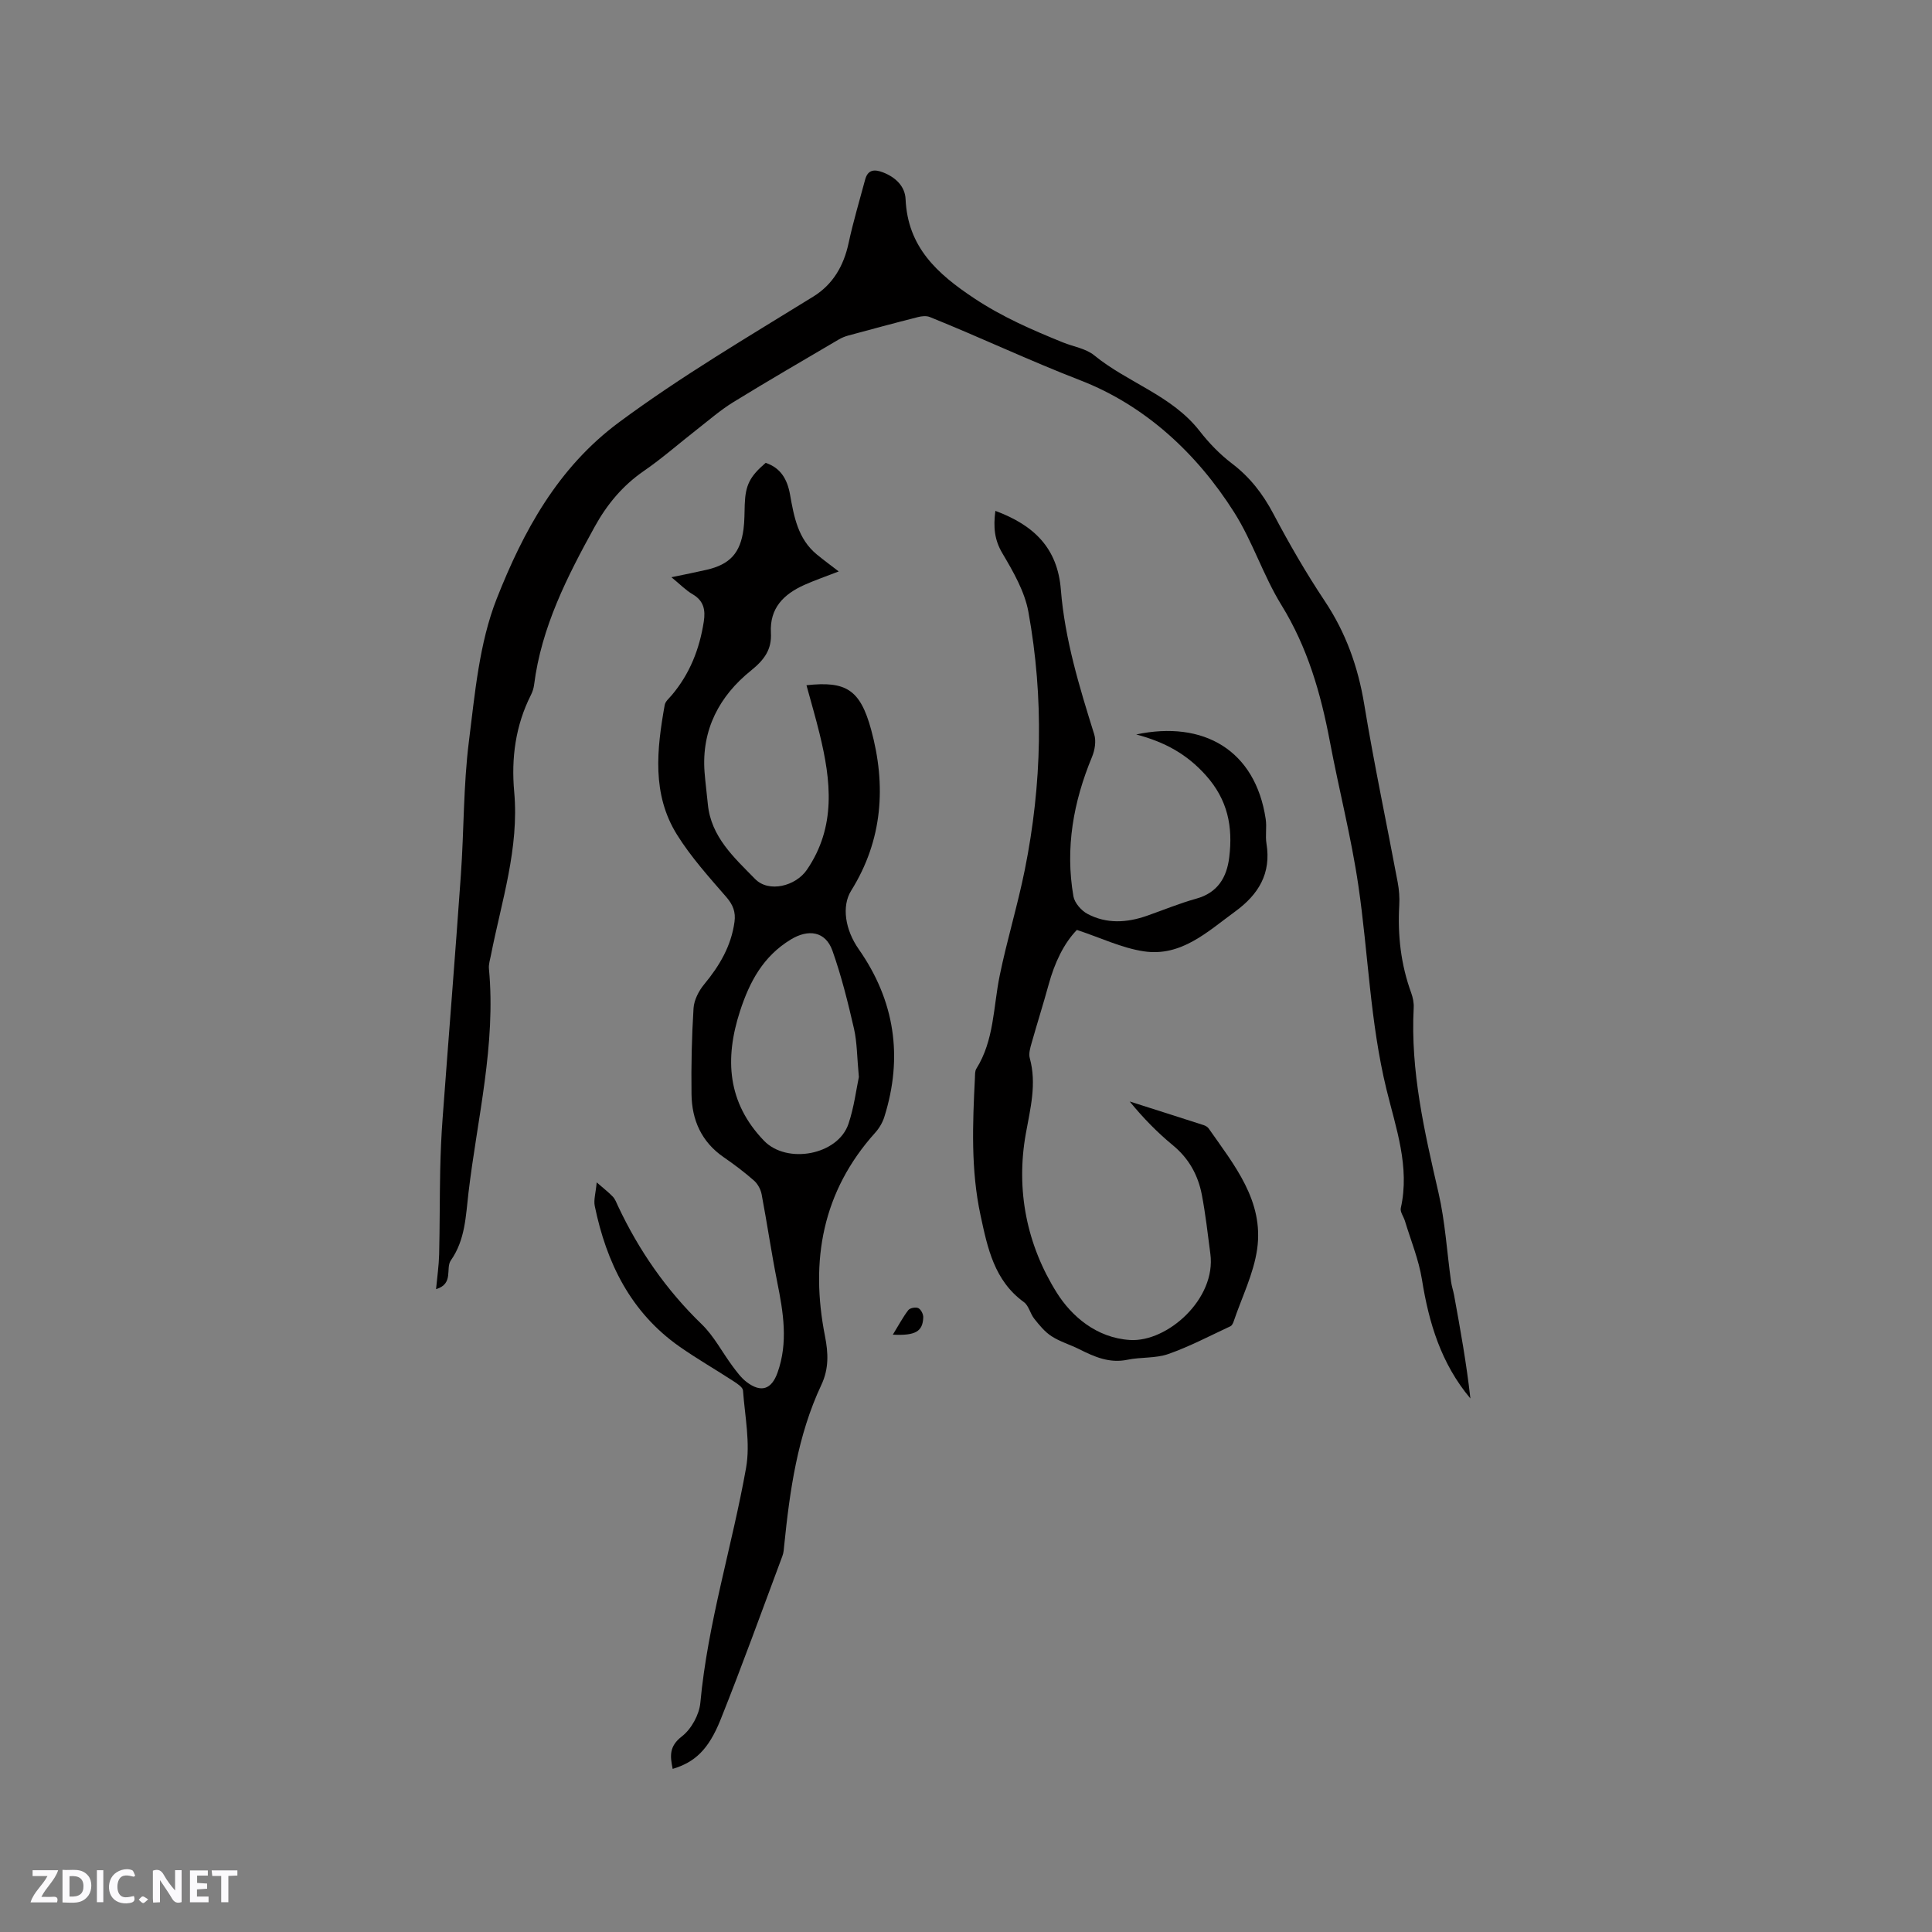
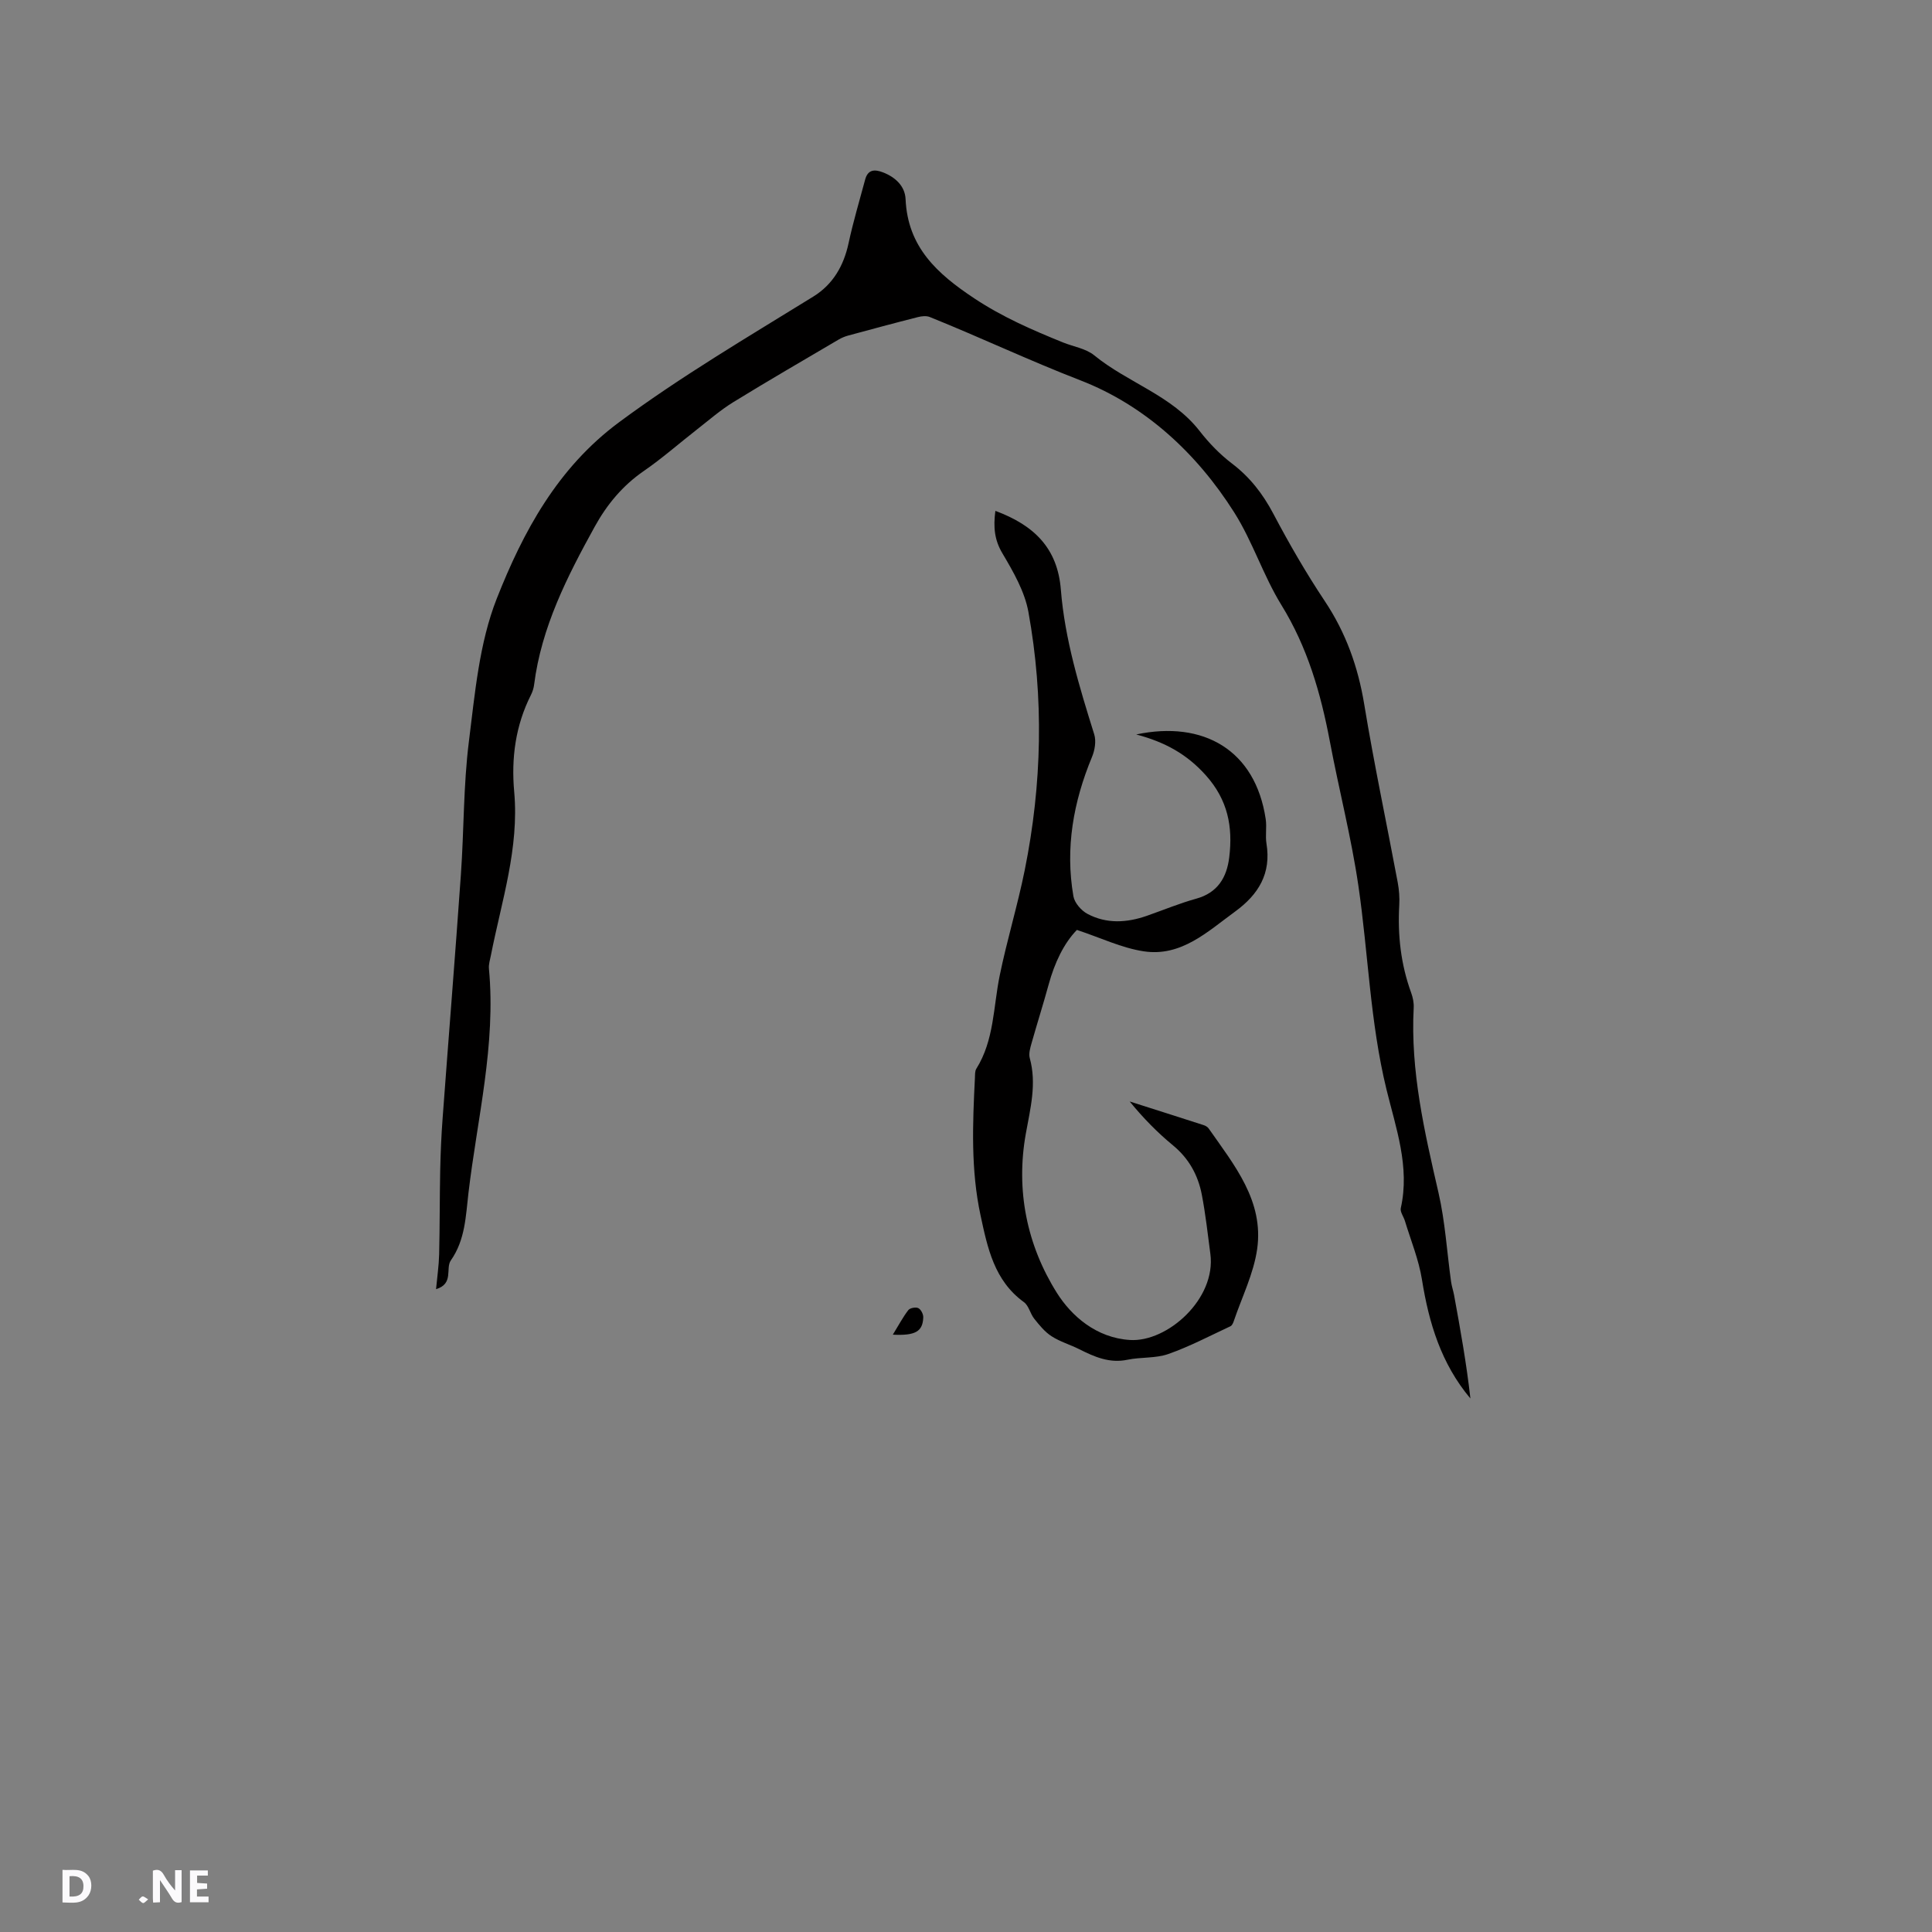
<svg xmlns="http://www.w3.org/2000/svg" enable-background="new 0 0 400 400" viewBox="0 0 400 400">
  <rect x="0" y="0" width="400" height="400" fill="#808080" stroke="none" />
  <g fill="#fbfafc">
    <path d="m37.59 393.81c-.92.31-1.52.05-2-.78-.7-1.2-1.52-2.34-2.47-3.78v4.59c-.55.03-.95.05-1.41.07-.03-.37-.06-.64-.06-.91 0-1.91 0-3.81 0-5.7 1.13-.41 1.77-.03 2.29.91.62 1.11 1.38 2.14 2.31 3.19v-4.2h1.35v6.61z" />
    <path d="m12.94 393.88v-6.75c1.9.19 3.93-.54 5.37 1.29.8 1.01.78 2.88.03 3.97-1.37 1.97-3.4 1.51-5.4 1.49m1.45-1.22c2.04.12 2.92-.58 2.89-2.21-.03-1.51-.98-2.19-2.89-2z" />
-     <path d="m11.81 393.87h-5.49c.68-2.18 2.47-3.48 3.51-5.45h-3.08v-1.21h5.29c-.71 2.13-2.44 3.48-3.47 5.51.86 0 1.63.04 2.39-.01.79-.05 1.14.21.85 1.16" />
    <path d="m39.33 393.86v-6.61h3.7v1.07h-2.22v1.52c.68.04 1.34.09 2.07.13v1.07c-.72.05-1.38.09-2.1.14v1.48h2.4v1.19h-3.85z" />
-     <path d="m27.71 388.56c-1.15-.3-2.46-.61-3.1.64-.37.73-.41 1.93-.06 2.67.63 1.35 1.99.93 3.17.68.35.94-.01 1.32-.93 1.46-1.62.25-3.05-.27-3.76-1.48-.73-1.24-.6-3.03.31-4.17.88-1.11 2.71-1.7 4-1.16.32.13.44.74.65 1.12-.1.08-.19.16-.28.24" />
-     <path d="m49.15 387.24v1.07c-.59.02-1.17.05-1.87.08v5.44h-1.48v-5.44h-1.85c-.05-.4-.08-.73-.13-1.15z" />
-     <path d="m20.06 387.21h1.33v6.62h-1.33z" />
    <path d="m30.68 393.25c-.49.38-.8.79-1.05.76-.32-.05-.6-.45-.9-.7.26-.24.51-.64.8-.67.29-.04.62.3 1.15.61" />
  </g>
  <path d="m90.28 266.91c.24-2.57.58-4.88.64-7.19.14-5.82.1-11.64.22-17.45.08-3.59.23-7.18.5-10.76 1.24-16.8 2.6-33.59 3.78-50.39.65-9.2.51-18.48 1.66-27.61 1.25-9.96 2.14-20.35 5.75-29.53 5.48-13.9 12.6-27.12 25.33-36.55 12.89-9.55 26.64-17.63 40.23-26.03 4.06-2.51 6.29-6.36 7.3-11.06.95-4.43 2.26-8.78 3.43-13.16.57-2.13 1.99-2.15 3.7-1.49 2.58 1 4.55 2.86 4.67 5.54.44 9.94 6.54 15.44 14.22 20.54 5.83 3.87 12.03 6.56 18.4 9.14 2.16.87 4.71 1.25 6.43 2.65 6.95 5.69 16.09 8.29 21.84 15.69 1.93 2.48 4.19 4.82 6.69 6.72 3.72 2.83 6.38 6.27 8.56 10.39 3.26 6.18 6.77 12.26 10.64 18.07 4.38 6.57 6.9 13.63 8.18 21.4 2.03 12.33 4.63 24.56 6.93 36.85.29 1.55.41 3.17.32 4.75-.35 6.21.33 12.25 2.47 18.12.35.97.58 2.07.52 3.1-.69 13.09 2.23 25.65 5.13 38.27 1.39 6.03 1.75 12.29 2.61 18.45.13.93.45 1.84.62 2.76 1.3 7.11 2.58 14.22 3.38 21.41-6.07-7.23-8.6-15.66-10.03-24.62-.66-4.12-2.3-8.09-3.52-12.12-.27-.91-1.04-1.89-.86-2.68 1.92-8.55-1.03-16.62-2.97-24.59-3.39-13.9-3.76-28.12-5.81-42.14-1.47-10.04-4.03-19.91-5.91-29.9-1.88-9.95-4.62-19.46-10.03-28.23-3.75-6.08-5.95-13.14-9.77-19.17-7.77-12.29-18.51-22.18-31.86-27.35-10.55-4.08-20.72-8.9-31.18-13.11-.7-.28-1.67-.18-2.44.02-4.82 1.22-9.63 2.52-14.43 3.82-.7.19-1.4.48-2.02.85-7.28 4.29-14.6 8.52-21.79 12.95-2.65 1.63-5.03 3.71-7.49 5.63-3.68 2.87-7.19 5.97-11.02 8.61-4.4 3.03-7.64 6.94-10.18 11.55-5.69 10.32-11.03 20.78-12.54 32.71-.09.72-.33 1.47-.66 2.12-3.2 6.34-4.09 13.08-3.46 20.06 1.05 11.66-2.62 22.63-4.82 33.82-.18.93-.5 1.89-.41 2.81 1.48 15.73-2.42 30.98-4.24 46.4-.56 4.77-.66 9.71-3.64 13.96-1.17 1.65.67 4.84-3.07 5.97z" fill="#010000" />
-   <path d="m139.01 119.51c2.9-.61 5.08-1.03 7.24-1.53 4.88-1.12 7.04-3.47 7.69-8.45.22-1.68.19-3.38.25-5.08.15-4 1.02-5.77 4.33-8.62 3.1 1.02 4.48 3.41 5.04 6.52.82 4.61 1.64 9.24 5.57 12.46 1.36 1.12 2.78 2.16 4.52 3.5-2.7 1.05-4.95 1.82-7.12 2.79-4.25 1.91-7.21 4.78-6.92 9.93.19 3.4-1.32 5.54-4.11 7.79-6.55 5.26-10.29 12.26-9.63 21.03.17 2.22.47 4.43.68 6.64.65 6.79 5.47 11.08 9.77 15.48 2.85 2.93 8.42 1.49 10.73-1.88 6.11-8.93 5.01-18.48 2.64-28.16-.82-3.36-1.8-6.68-2.72-10.06 8.16-.89 11.11.85 13.39 9.2 3.15 11.56 2.4 22.86-4.13 33.32-2.02 3.23-1.25 8.12 1.56 12.13 7.47 10.67 9.21 22.3 5.3 34.73-.37 1.17-1.06 2.34-1.88 3.25-10.97 12.2-13.49 26.5-10.41 42.11.7 3.54.83 6.76-.75 10.12-4.94 10.51-6.53 21.83-7.69 33.24-.07.73-.11 1.5-.37 2.18-4.22 11.3-8.31 22.65-12.79 33.85-2.52 6.3-5.37 8.86-9.93 10.23-.53-2.63-.8-4.65 1.93-6.75 1.94-1.5 3.57-4.48 3.8-6.94 1.53-16.54 6.57-32.36 9.46-48.6.92-5.16-.24-10.7-.63-16.05-.05-.68-1.16-1.4-1.92-1.9-3.73-2.43-7.6-4.65-11.24-7.2-10.1-7.1-15.11-17.35-17.53-29.09-.26-1.27.2-2.69.4-4.9 1.48 1.3 2.49 2.06 3.34 2.96.49.52.76 1.27 1.07 1.94 4.32 9.19 9.99 17.37 17.33 24.47 2.54 2.45 4.23 5.78 6.37 8.66.88 1.18 1.78 2.43 2.93 3.3 2.98 2.27 5.15 1.56 6.4-1.94 2.24-6.27 1.19-12.51-.07-18.79-1.2-6.01-2.08-12.09-3.22-18.12-.19-1.03-.81-2.17-1.58-2.85-1.99-1.75-4.11-3.35-6.29-4.85-4.59-3.17-6.58-7.69-6.65-13.04-.08-5.93.05-11.88.42-17.79.11-1.7 1.07-3.59 2.19-4.94 3.18-3.84 5.61-7.94 6.29-12.95.27-2.02-.29-3.51-1.68-5.12-3.6-4.15-7.33-8.29-10.22-12.92-5.24-8.39-4.19-17.67-2.55-26.86.13-.74.91-1.38 1.45-2.02 3.74-4.42 5.76-9.56 6.64-15.23.37-2.4.02-4.31-2.3-5.67-1.43-.83-2.61-2.07-4.4-3.53zm38.81 103.47c-.39-4.13-.36-7.14-1.01-10-1.25-5.44-2.6-10.89-4.46-16.14-1.45-4.09-5.04-4.51-8.62-2.33-5.74 3.49-8.54 8.76-10.52 14.84-3.21 9.88-2.61 18.94 4.95 26.81 4.76 4.95 15.34 2.99 17.51-3.49 1.16-3.45 1.61-7.15 2.15-9.69z" fill="#010000" />
  <path d="m206.08 105.77c8.03 2.98 12.88 7.72 13.56 16.32.82 10.29 3.84 20.14 6.91 29.96.43 1.39.12 3.27-.46 4.66-3.86 9.3-5.58 18.88-3.85 28.86.24 1.37 1.63 2.96 2.91 3.64 3.95 2.1 8.16 1.85 12.32.39 3.4-1.19 6.74-2.58 10.2-3.54 4.46-1.23 6.33-4.43 6.83-8.56.77-6.3-.26-11.88-4.88-17.02-3.87-4.3-8.34-6.82-14.38-8.42 13.9-2.94 24.67 3.21 26.81 17.52.25 1.66-.11 3.42.16 5.08 1.01 6.18-1.64 10.52-6.47 14.05-5.74 4.18-11.17 9.42-18.94 8.25-4.57-.69-8.93-2.81-13.84-4.43-2.71 2.78-4.62 6.82-5.84 11.28-1.12 4.08-2.4 8.11-3.55 12.18-.28.99-.62 2.15-.37 3.07 1.47 5.33.12 10.44-.81 15.63-2.12 11.78.24 23.13 6.41 32.96 3.03 4.82 8.18 9.35 15.16 9.78 7.72.48 17.88-8.51 16.63-17.85-.54-4.09-.99-8.2-1.77-12.25-.78-4.03-2.67-7.48-5.96-10.19-3.24-2.67-6.2-5.69-8.97-9.09 5.11 1.63 10.23 3.25 15.33 4.9.38.12.81.38 1.03.7 5.28 7.56 11.45 14.98 10.03 24.96-.73 5.11-3.17 9.97-4.85 14.94-.13.39-.36.89-.69 1.04-4.25 1.98-8.43 4.19-12.84 5.74-2.64.93-5.68.61-8.47 1.19-3.73.78-6.83-.6-9.98-2.18-1.89-.95-3.98-1.55-5.74-2.69-1.4-.9-2.52-2.29-3.58-3.62-.84-1.05-1.13-2.7-2.13-3.43-6.16-4.46-7.54-11.23-8.99-17.98-2.03-9.43-1.64-18.96-1.16-28.49.03-.63-.02-1.37.29-1.86 3.7-5.91 3.5-12.75 4.83-19.25 1.5-7.35 3.72-14.56 5.2-21.92 3.57-17.73 3.98-35.61.75-53.41-.77-4.24-3.13-8.32-5.37-12.11-1.67-2.8-1.91-5.42-1.47-8.81z" fill="#010000" />
  <path d="m184.85 276.33c1.22-1.98 2.09-3.64 3.21-5.09.35-.45 1.57-.67 2.08-.4.55.28 1.05 1.28 1.01 1.94-.12 2.89-1.61 3.78-6.3 3.55z" fill="#010000" />
</svg>